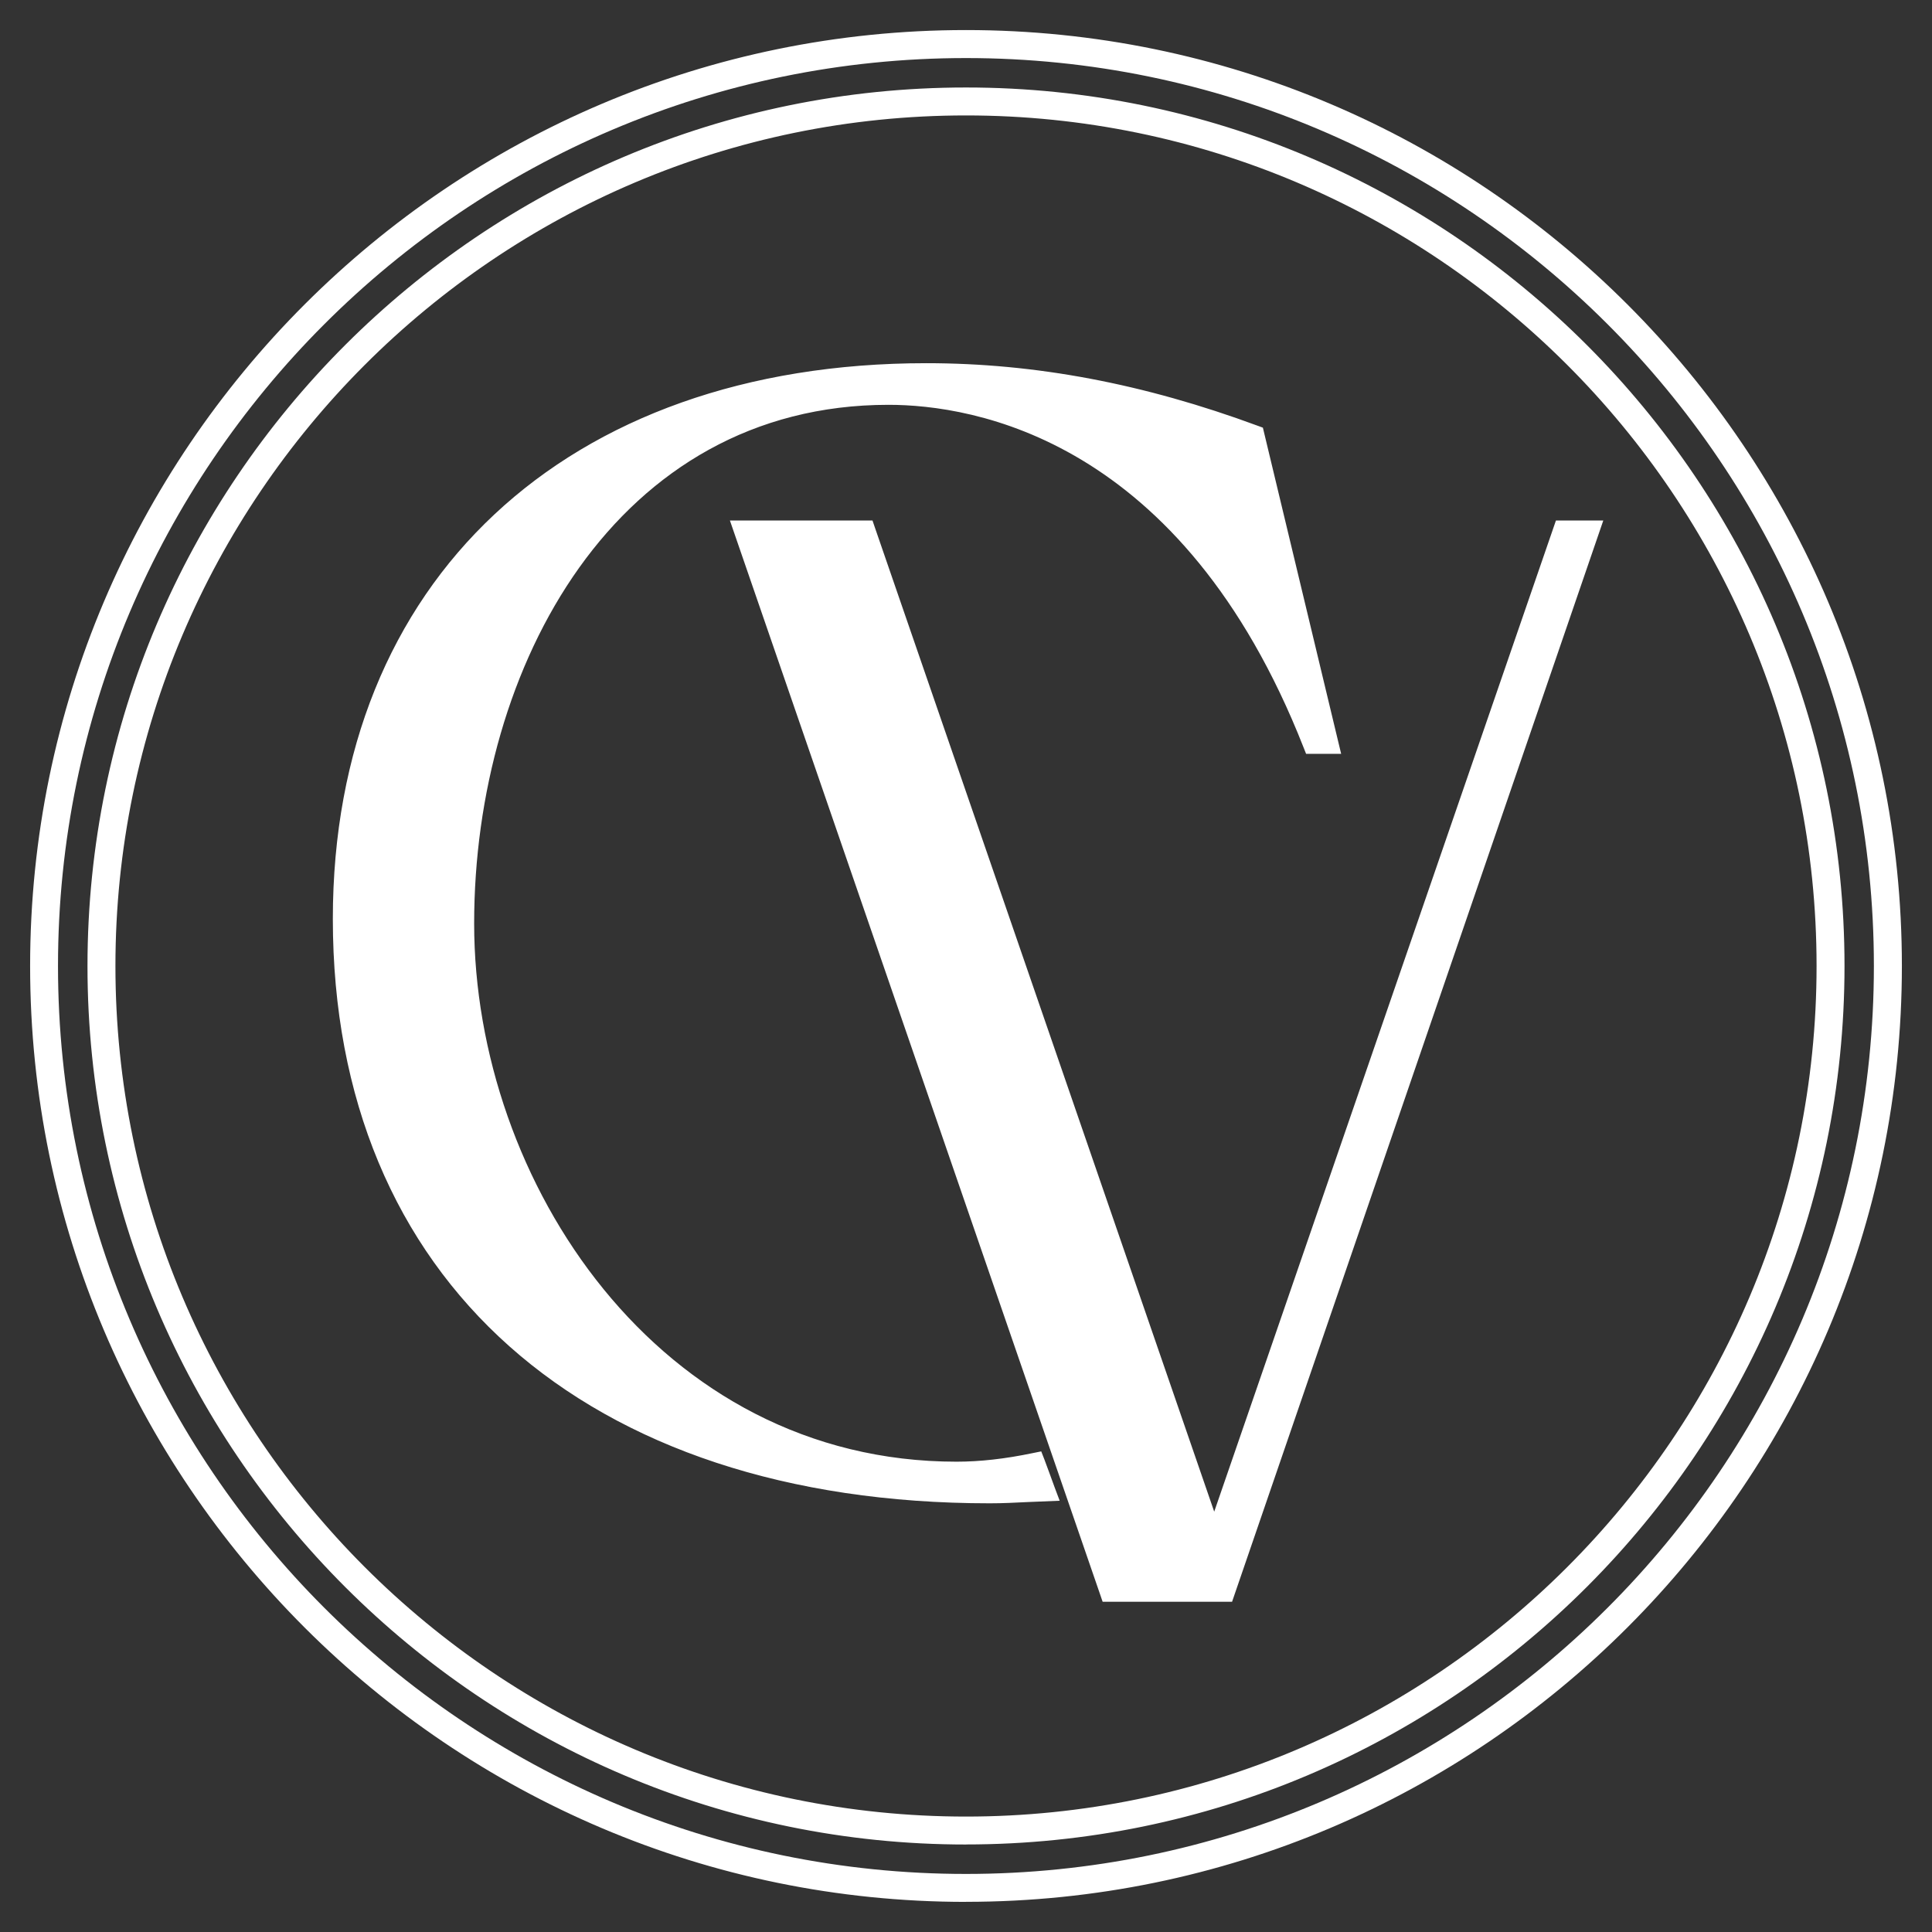
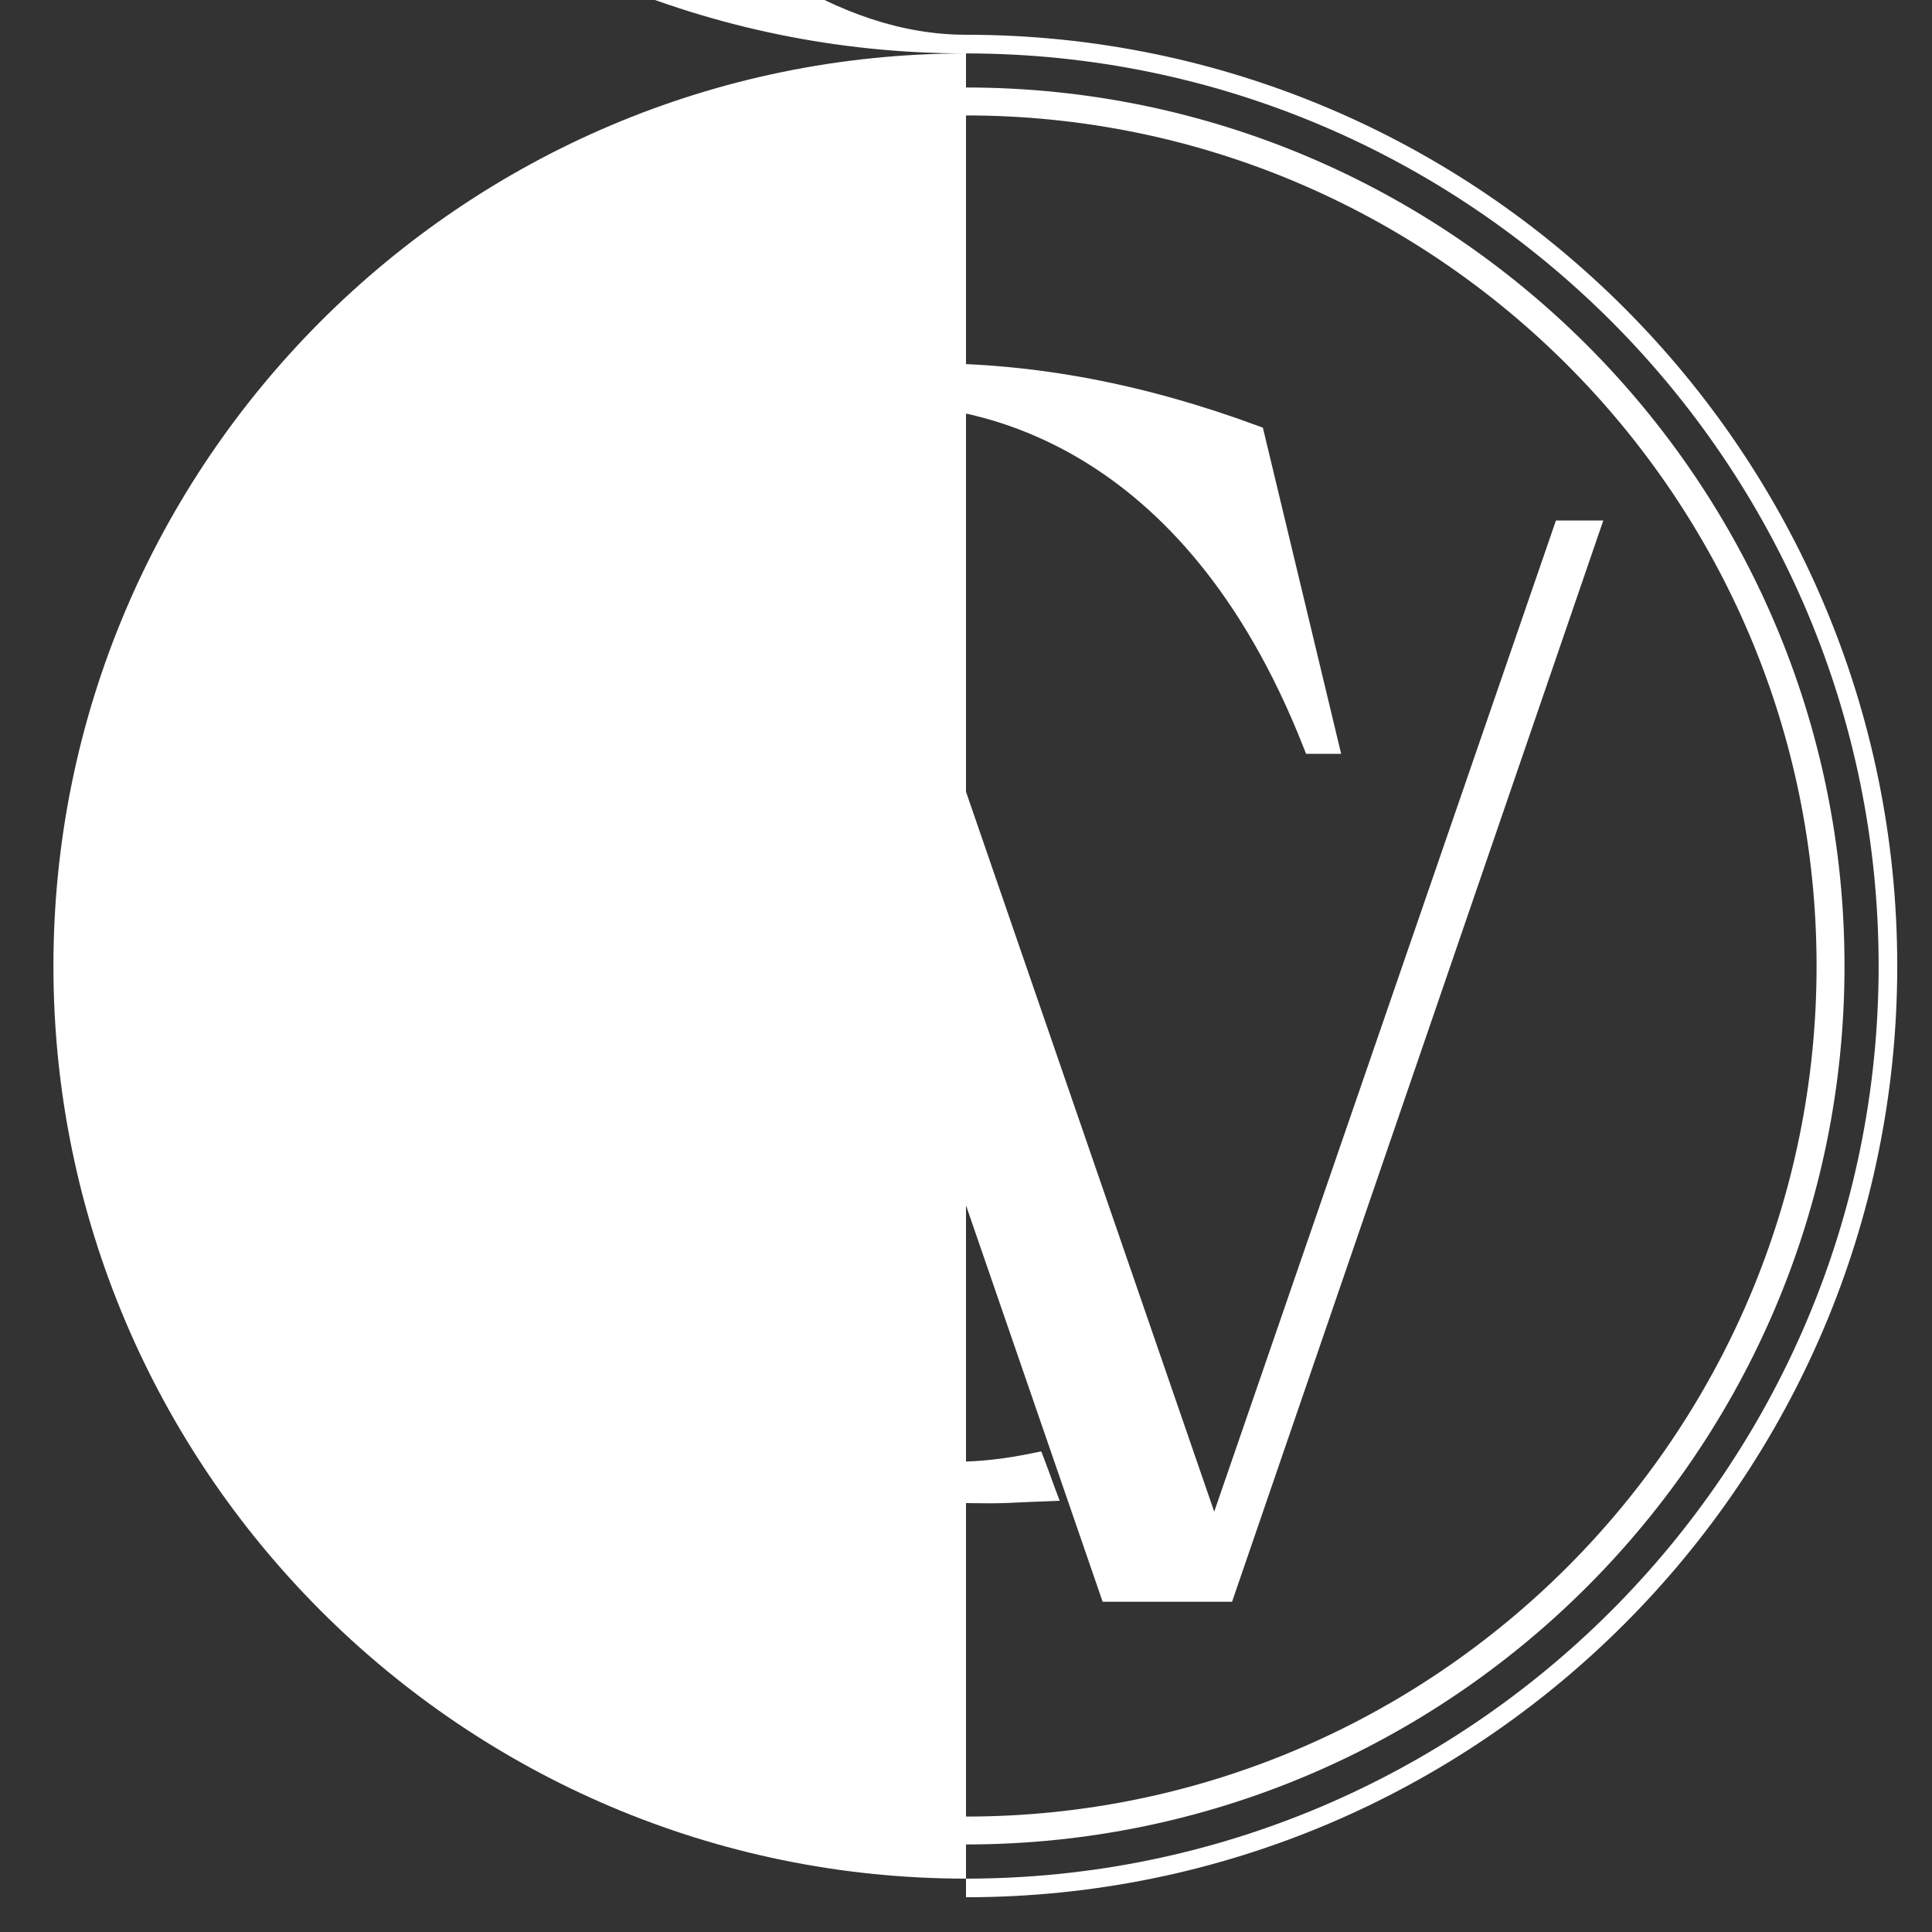
<svg xmlns="http://www.w3.org/2000/svg" id="Layer_1" version="1.1" viewBox="0 0 337.42 337.42">
  <rect x="0" y="0" width="337.42" height="337.42" fill="#333333" stroke="none" />
  <defs>
    <style> .st0 { fill: #fff; } </style>
  </defs>
  <g>
    <path class="st0" d="M168.71,19.34C86.35,19.34,19.35,86.35,19.35,168.71s67,149.36,149.36,149.36,149.36-67,149.36-149.36S251.06,19.34,168.71,19.34M168.71,321.32c-84.15,0-152.61-68.46-152.61-152.61S84.56,16.09,168.71,16.09s152.62,68.46,152.62,152.62-68.46,152.61-152.62,152.61" />
    <path class="st0" d="M168.71,20.16C86.8,20.16,20.16,86.8,20.16,168.71s66.64,148.55,148.55,148.55,148.55-66.64,148.55-148.55S250.62,20.16,168.71,20.16M168.71,318.89c-82.81,0-150.18-67.37-150.18-150.17S85.9,18.53,168.71,18.53s150.18,67.37,150.18,150.18-67.38,150.17-150.18,150.17M168.71,16.91C85,16.91,16.9,85.01,16.9,168.71s68.1,151.8,151.81,151.8,151.8-68.09,151.8-151.8S252.41,16.91,168.71,16.91M168.71,322.14c-84.6,0-153.43-68.83-153.43-153.42S84.1,15.28,168.71,15.28s153.43,68.83,153.43,153.43-68.84,153.42-153.43,153.42" />
-     <path class="st0" d="M168.71,9.33C80.82,9.33,9.33,80.83,9.33,168.71s71.5,159.39,159.38,159.39,159.39-71.5,159.39-159.39S256.59,9.33,168.71,9.33M168.71,331.35c-89.68,0-162.64-72.96-162.64-162.64S79.02,6.07,168.71,6.07s162.64,72.96,162.64,162.64-72.96,162.64-162.64,162.64" />
-     <path class="st0" d="M168.71,10.14C81.27,10.14,10.13,81.27,10.13,168.71s71.13,158.57,158.57,158.57,158.57-71.14,158.57-158.57S256.14,10.14,168.71,10.14M168.71,328.91c-88.34,0-160.2-71.87-160.2-160.2S80.37,8.51,168.71,8.51s160.2,71.87,160.2,160.2-71.87,160.2-160.2,160.2M168.71,6.88C79.48,6.88,6.88,79.48,6.88,168.71s72.6,161.83,161.83,161.83,161.83-72.59,161.83-161.83S257.94,6.88,168.71,6.88M168.71,332.16c-90.13,0-163.45-73.32-163.45-163.45S78.58,5.25,168.71,5.25s163.45,73.32,163.45,163.45-73.32,163.45-163.45,163.45" />
+     <path class="st0" d="M168.71,9.33C80.82,9.33,9.33,80.83,9.33,168.71s71.5,159.39,159.38,159.39,159.39-71.5,159.39-159.39S256.59,9.33,168.71,9.33c-89.68,0-162.64-72.96-162.64-162.64S79.02,6.07,168.71,6.07s162.64,72.96,162.64,162.64-72.96,162.64-162.64,162.64" />
    <path class="st0" d="M167.06,257.06c-42.49,0-86.02-37.2-86.02-95.79s35.88-92.36,74.15-92.36c25.86,0,56.21,15.31,74.15,60.96h2.64l-12.93-53.83c-19.27-7.13-38.26-10.82-57.27-10.82-59.89,0-101.86,35.63-101.86,95.26,0,65.7,46.44,100.28,112.94,100.28,3.35,0,6.44-.24,9.67-.36-.61-1.62-1.17-3.26-1.79-4.87-4.52.93-9.09,1.53-13.69,1.53" />
    <path class="st0" d="M155.88,67.13c15.31.18,50.72,6.39,72.69,56.26l-11.06-46.01c-19.15-6.98-37.39-10.38-55.75-10.38-1.98,0-3.95.04-5.89.12M142.91,68.26c-49.93,6.88-81.2,41.55-81.2,92.22,0,57.95,36.69,93.96,98.87,98.09-19.7-1.7-38.99-11.02-53.75-26.19-17.79-18.26-27.59-43.52-27.59-71.11,0-55.09,30.35-86.77,63.67-93.01M165.77,258.84c4.49.17,9.17.14,13.54-.09l.69-.03s-.02-.03-.02-.05c-.13-.37-.26-.73-.39-1.09-5,.94-9.47,1.32-13.82,1.26M172.86,262.55c-70.77,0-114.73-39.11-114.73-102.07,0-58.96,40.68-97.05,103.64-97.05,19.07,0,38,3.58,57.89,10.93l.9.33,13.67,56.97h-6.12l-.45-1.13c-21.22-54-57.76-59.83-72.49-59.83-47.5,0-72.36,45.57-72.36,90.58s32.21,94,84.24,94c4.11,0,8.47-.49,13.32-1.5l1.48-.3.55,1.41c.33.86.64,1.72.95,2.57.28.77.55,1.54.84,2.3l.88,2.34-5.59.23c-2.18.11-4.35.22-6.64.22" />
  </g>
  <polygon class="st0" points="273.01 92.7 212.06 269.51 151.1 92.7 129.99 92.7 193.84 277.95 213.9 277.95 277.5 92.7 273.01 92.7" />
  <path class="st0" d="M195.12,276.16h17.5l62.38-181.67h-.71l-62.24,180.5-62.24-180.5h-17.31l62.62,181.67ZM215.18,279.74h-22.61l-.41-1.2L127.48,90.91h24.9l.41,1.2,59.27,171.9,59.68-173.1h8.27l-64.83,188.83Z" />
</svg>